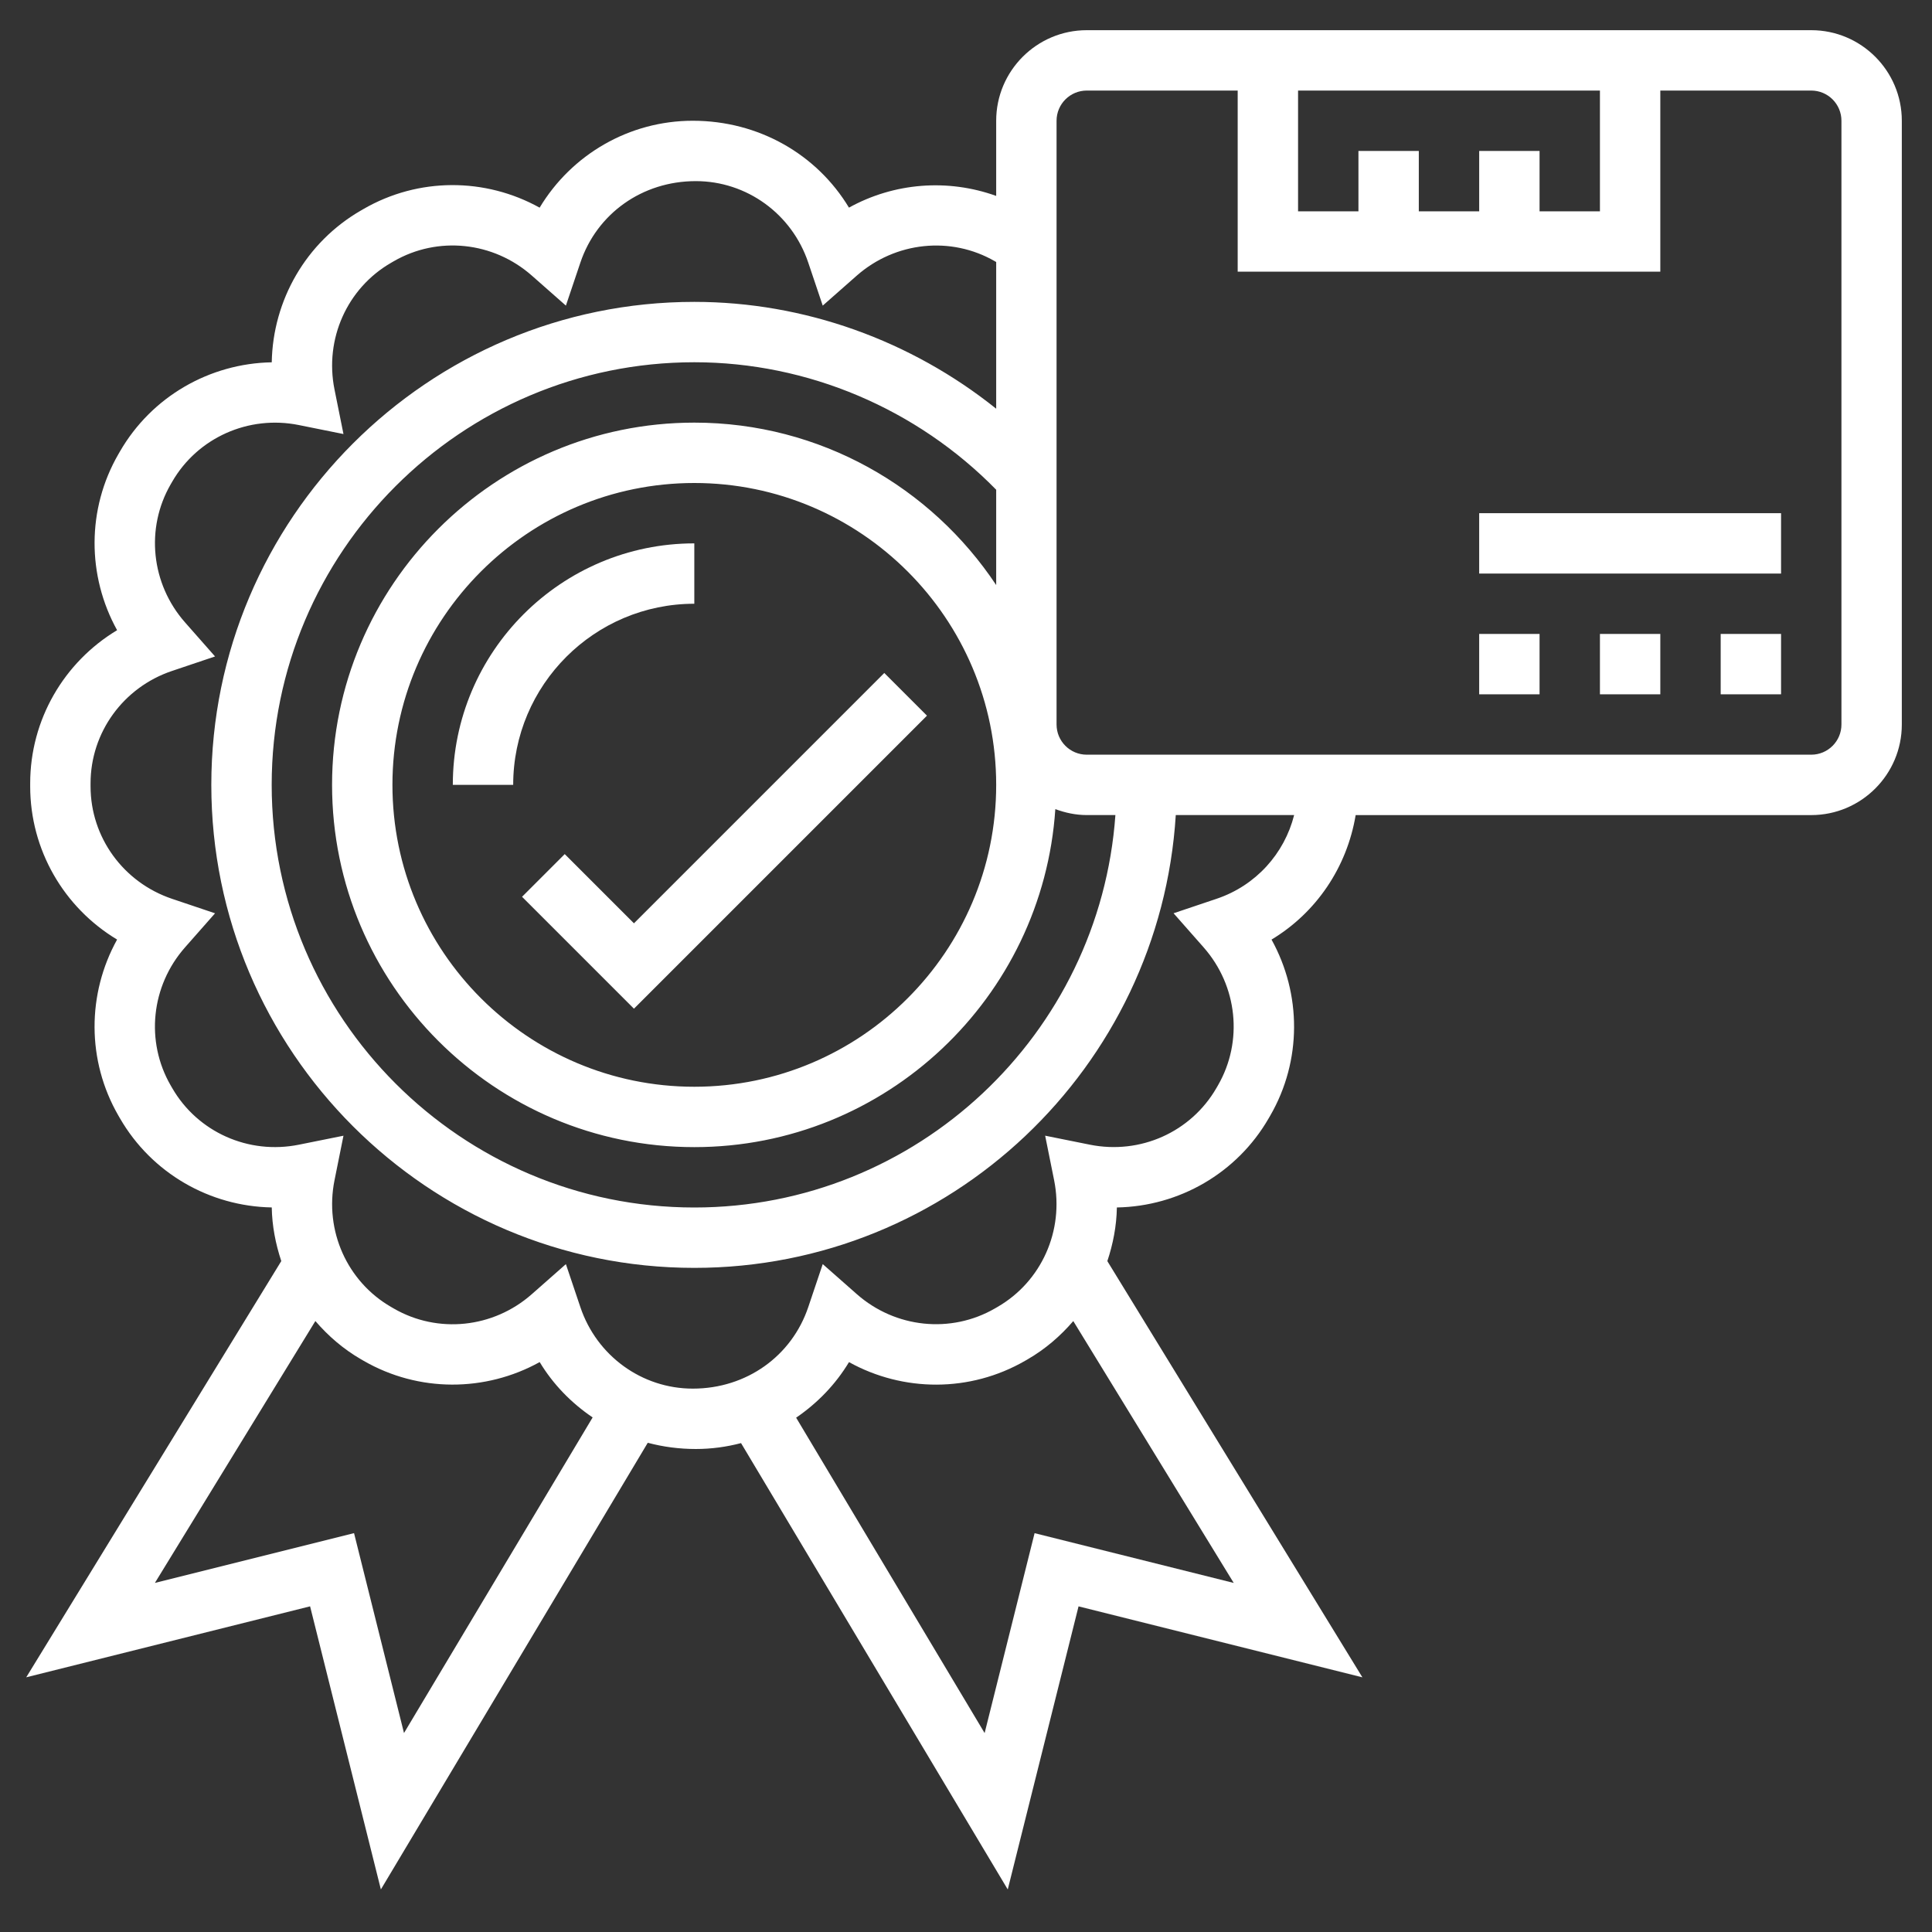
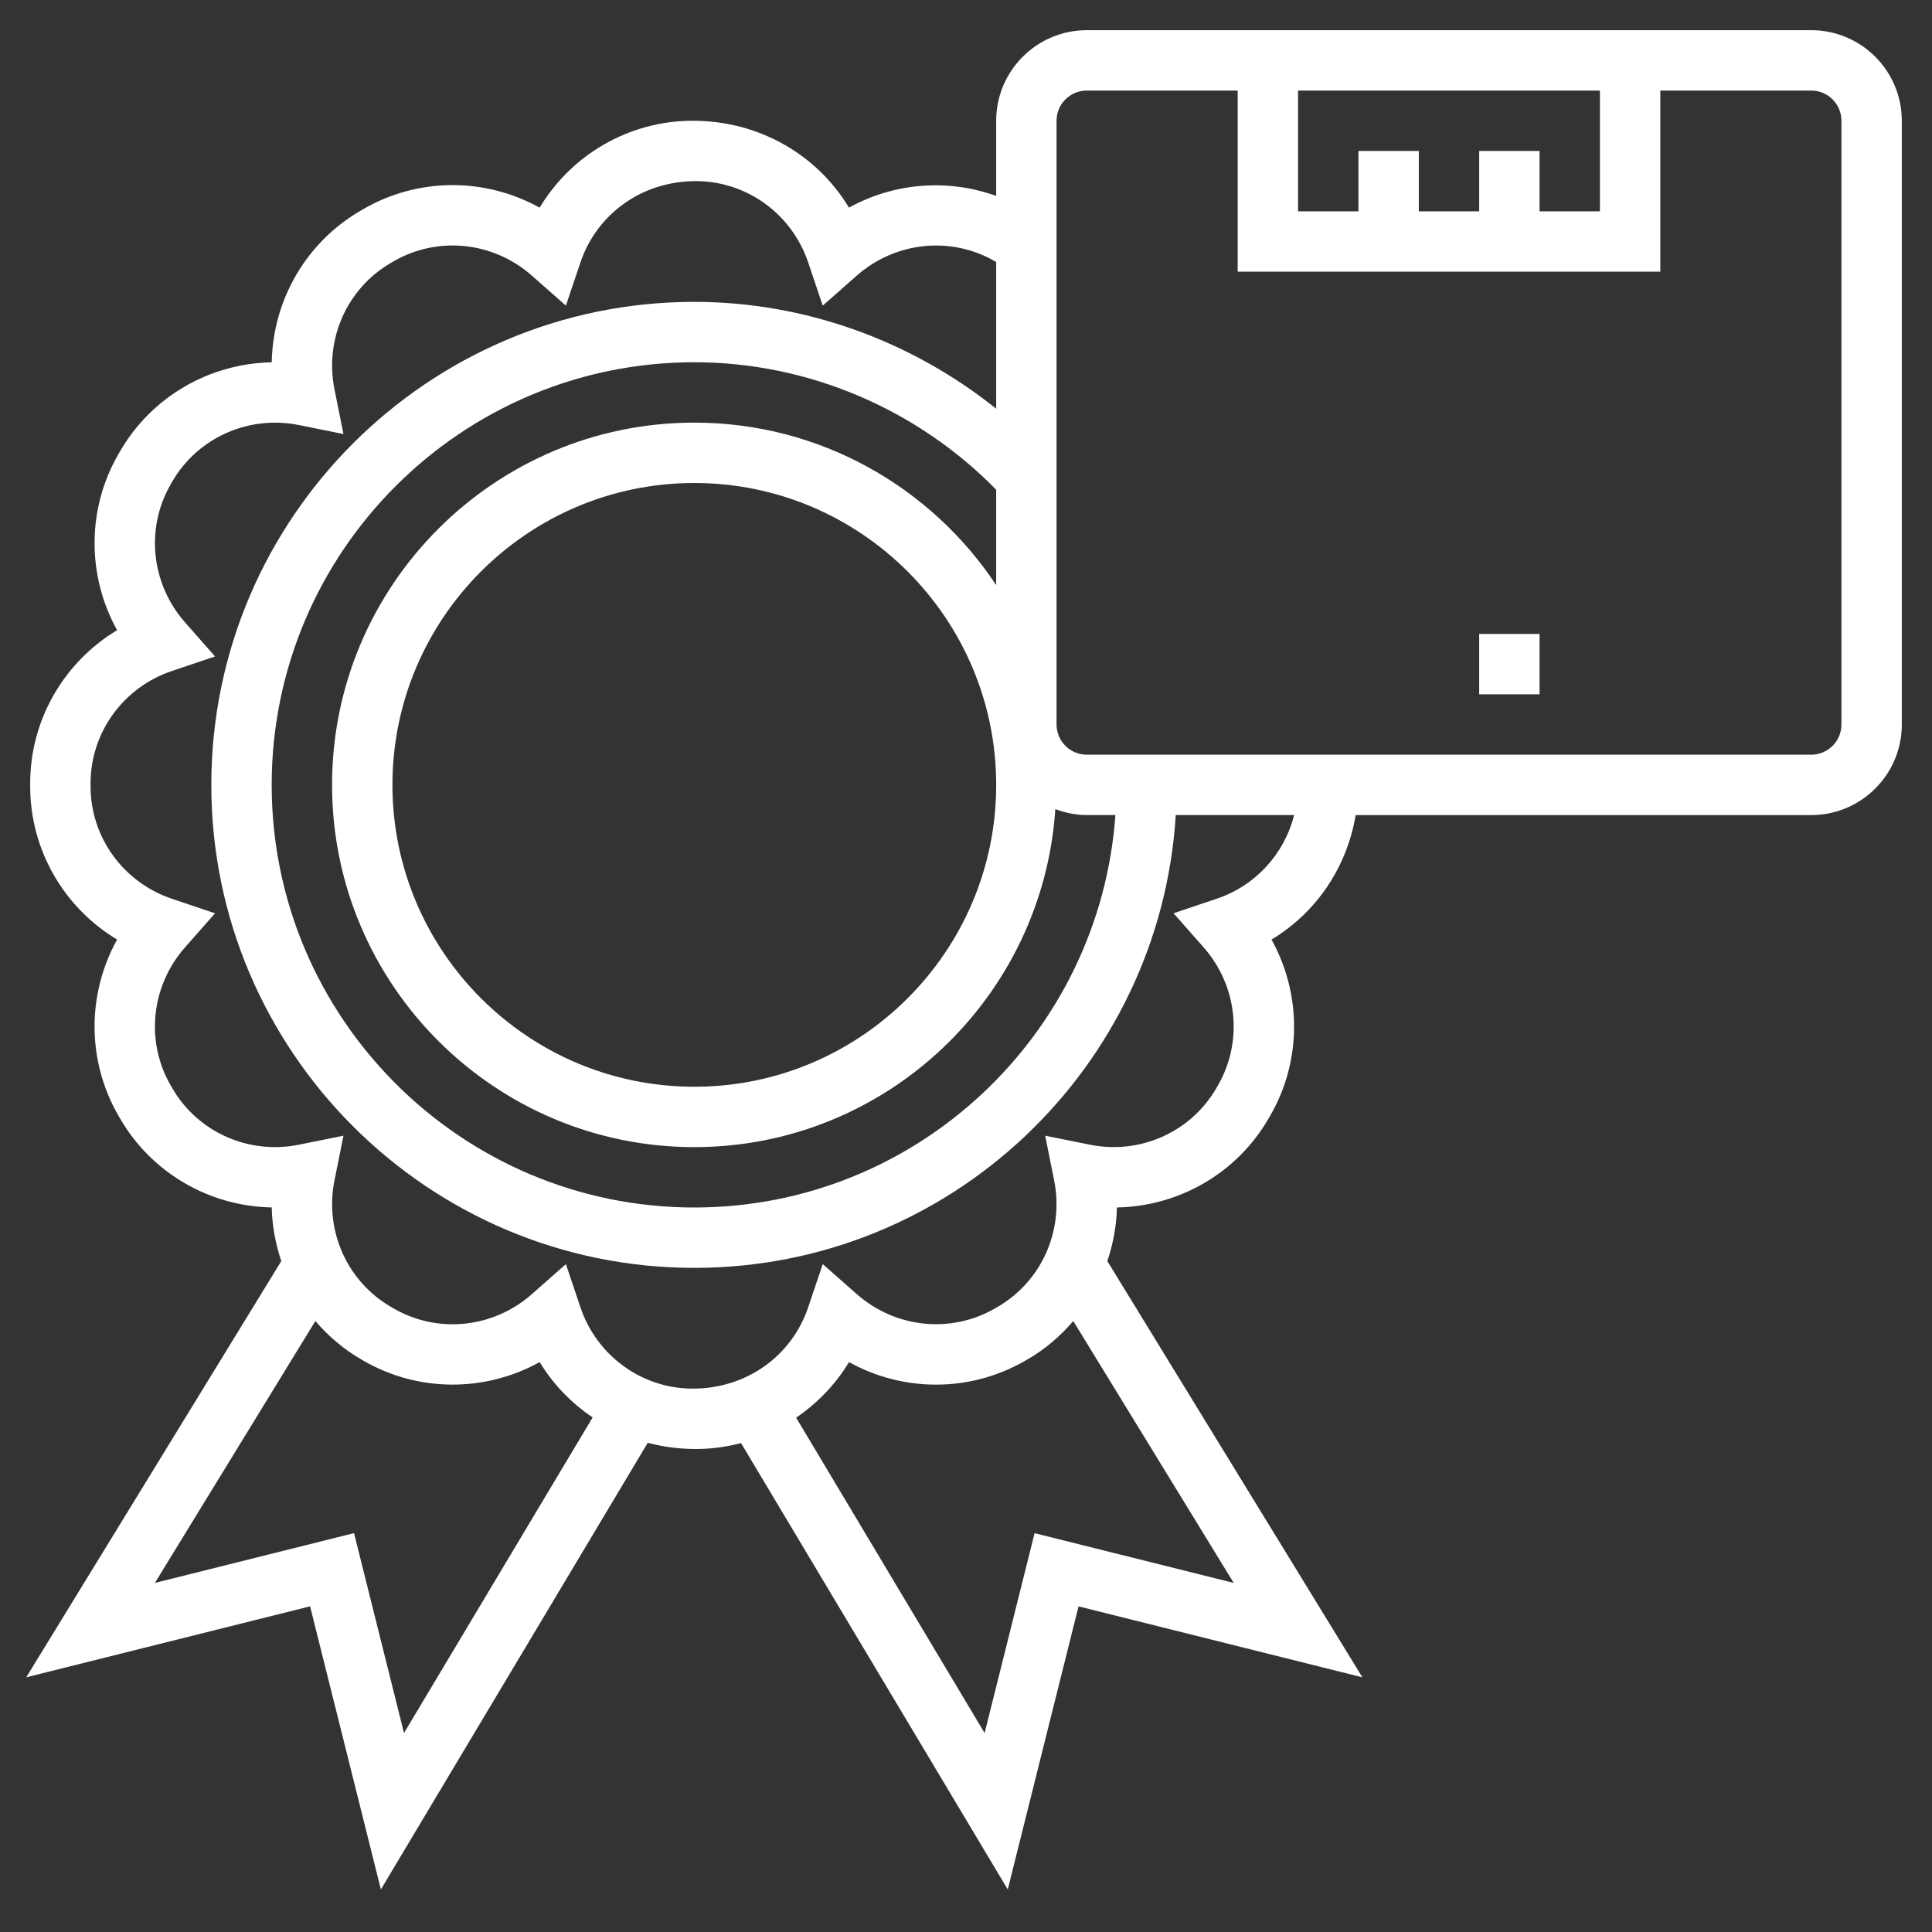
<svg xmlns="http://www.w3.org/2000/svg" version="1.1" id="Layer_1" x="0px" y="0px" width="512px" height="512px" viewBox="0 0 512 512" enable-background="new 0 0 512 512" xml:space="preserve">
  <rect x="0" y="0" width="512" height="512" fill="#333333" stroke="none" />
  <g>
-     <path fill="#FFFFFF" d="M184,160v-16c-35.288,0-64,28.712-64,64h16C136,181.528,157.528,160,184,160z" />
    <path fill="#FFFFFF" d="M480,8H288c-13.232,0-24,10.768-24,24v19.92c-12.84-4.616-27.048-3.512-39.016,3.104   C216.496,40.936,201.104,32,183.6,32c-16.84,0-32.12,8.936-40.592,23.032c-14.392-7.984-32.08-8.072-46.656,0.344l-0.704,0.408   C81.072,64.2,72.312,79.576,72.016,96.016c-16.44,0.296-31.816,9.056-40.232,23.632l-0.408,0.704   c-8.416,14.576-8.304,32.272-0.344,46.656C16.936,175.488,8,190.76,8,207.592v0.808c0,16.84,8.936,32.12,23.032,40.592   c-7.968,14.384-8.072,32.072,0.344,46.656l0.408,0.703c8.424,14.576,23.8,23.336,40.232,23.633   c0.088,4.896,1.016,9.664,2.528,14.216L6.952,444.504l75.224-18.808l18.76,75.023l70.728-118.368   c4.064,1.08,8.328,1.648,12.736,1.648c4.112,0,8.128-0.552,11.984-1.561l70.681,118.288l18.76-75.023l75.224,18.808   l-67.592-110.304c1.521-4.552,2.44-9.319,2.528-14.216c16.447-0.296,31.823-9.057,40.231-23.633l0.408-0.703   c8.424-14.576,8.312-32.272,0.344-46.656c11.856-7.136,19.984-19.144,22.296-32.992H480c13.232,0,24-10.768,24-24V32   C504,18.768,493.232,8,480,8z M392,40v16h-16V40h-16v16h-16V24h80v32h-16V40H392z M264,155.048   C246.792,129.136,217.376,112,184,112c-52.936,0-96,43.064-96,96c0,52.936,43.064,96,96,96c50.768,0,92.344-39.632,95.672-89.576   C282.28,215.392,285.064,216,288,216h7.592C291.464,274.023,243.056,320,184,320c-61.76,0-112-50.24-112-112S122.24,96,184,96   c30.064,0,59.008,12.336,80,33.784V155.048z M264,208c0,44.112-35.888,80-80,80s-80-35.888-80-80s35.888-80,80-80   S264,163.888,264,208z M107.064,459.272l-13.24-52.977l-52.776,13.192l42.528-69.4c3.392,3.944,7.4,7.424,12.08,10.128l0.704,0.408   c14.576,8.408,32.28,8.304,46.664,0.344c3.56,5.912,8.392,10.849,14.032,14.664L107.064,459.272z M326.952,419.496l-52.776-13.191   l-13.24,52.976l-49.952-83.584c5.6-3.824,10.432-8.776,14.008-14.72c14.384,7.959,32.072,8.063,46.656-0.345l0.703-0.407   c4.681-2.705,8.688-6.185,12.08-10.129L326.952,419.496z M322.416,238.184l-11.408,3.84l7.96,9.032   c9.008,10.215,10.528,24.92,3.8,36.584l-0.407,0.703c-6.736,11.656-20.177,17.713-33.585,15l-11.799-2.376l2.375,11.8   c2.688,13.353-3.336,26.849-15,33.584l-0.703,0.408c-11.656,6.729-26.376,5.2-36.584-3.8l-9.032-7.96l-3.84,11.408   C209.84,359.328,197.872,368,183.6,368c-13.48,0-25.448-8.672-29.792-21.584l-3.84-11.408l-9.032,7.96   c-10.208,9.009-24.912,10.544-36.584,3.8l-0.704-0.408c-11.664-6.735-17.688-20.231-15-33.584l2.376-11.799l-11.8,2.375   c-13.376,2.705-26.848-3.336-33.584-15l-0.408-0.703c-6.736-11.664-5.208-26.368,3.8-36.584l7.96-9.032l-11.408-3.84   C32.672,233.84,24,221.872,24,208.4v-0.808c0-13.472,8.672-25.44,21.584-29.784l11.408-3.84l-7.96-9.032   c-9-10.216-10.528-24.92-3.8-36.584l0.408-0.704c6.736-11.664,20.264-17.704,33.584-15l11.8,2.376l-2.376-11.8   c-2.696-13.36,3.336-26.856,15-33.584l0.704-0.408c11.672-6.744,26.368-5.208,36.584,3.8l9.032,7.96l3.84-11.408   C158.16,56.672,170.128,48,184.4,48c13.48,0,25.448,8.672,29.792,21.584l3.84,11.408l9.032-7.96   c10.232-8.992,24.936-10.528,36.584-3.8L264,69.44v38.872C241.424,90.24,213.192,80,184,80c-70.576,0-128,57.424-128,128   s57.424,128,128,128c67.88,0,123.432-53.152,127.592-120h31.368C340.384,226.2,332.824,234.688,322.416,238.184z M488,192   c0,4.416-3.584,8-8,8H288c-4.416,0-8-3.584-8-8V32c0-4.416,3.584-8,8-8h40v48h112V24h40c4.416,0,8,3.584,8,8V192z" />
-     <path fill="#FFFFFF" d="M424,168h16v16h-16V168z" />
-     <path fill="#FFFFFF" d="M456,168h16v16h-16V168z" />
    <path fill="#FFFFFF" d="M392,168h16v16h-16V168z" />
-     <path fill="#FFFFFF" d="M392,136h80v16h-80V136z" />
-     <path fill="#FFFFFF" d="M168,244.688l-18.344-18.344l-11.313,11.313L168,267.313l77.656-77.656l-11.313-11.313L168,244.688z" />
  </g>
</svg>